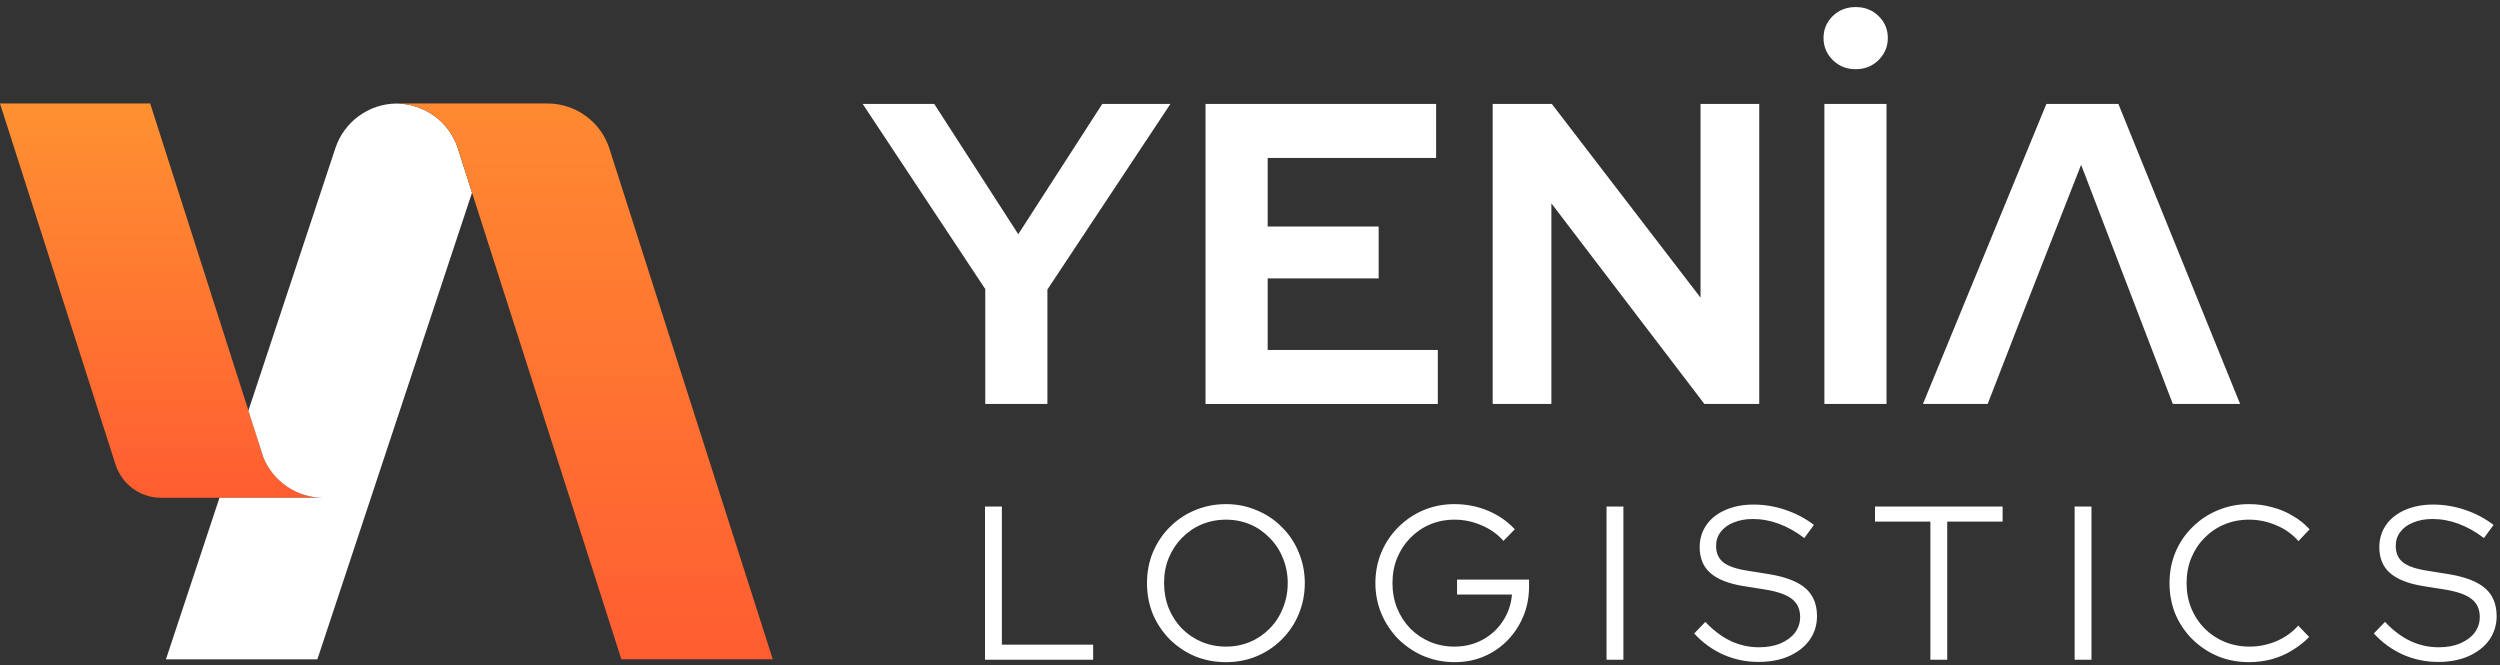
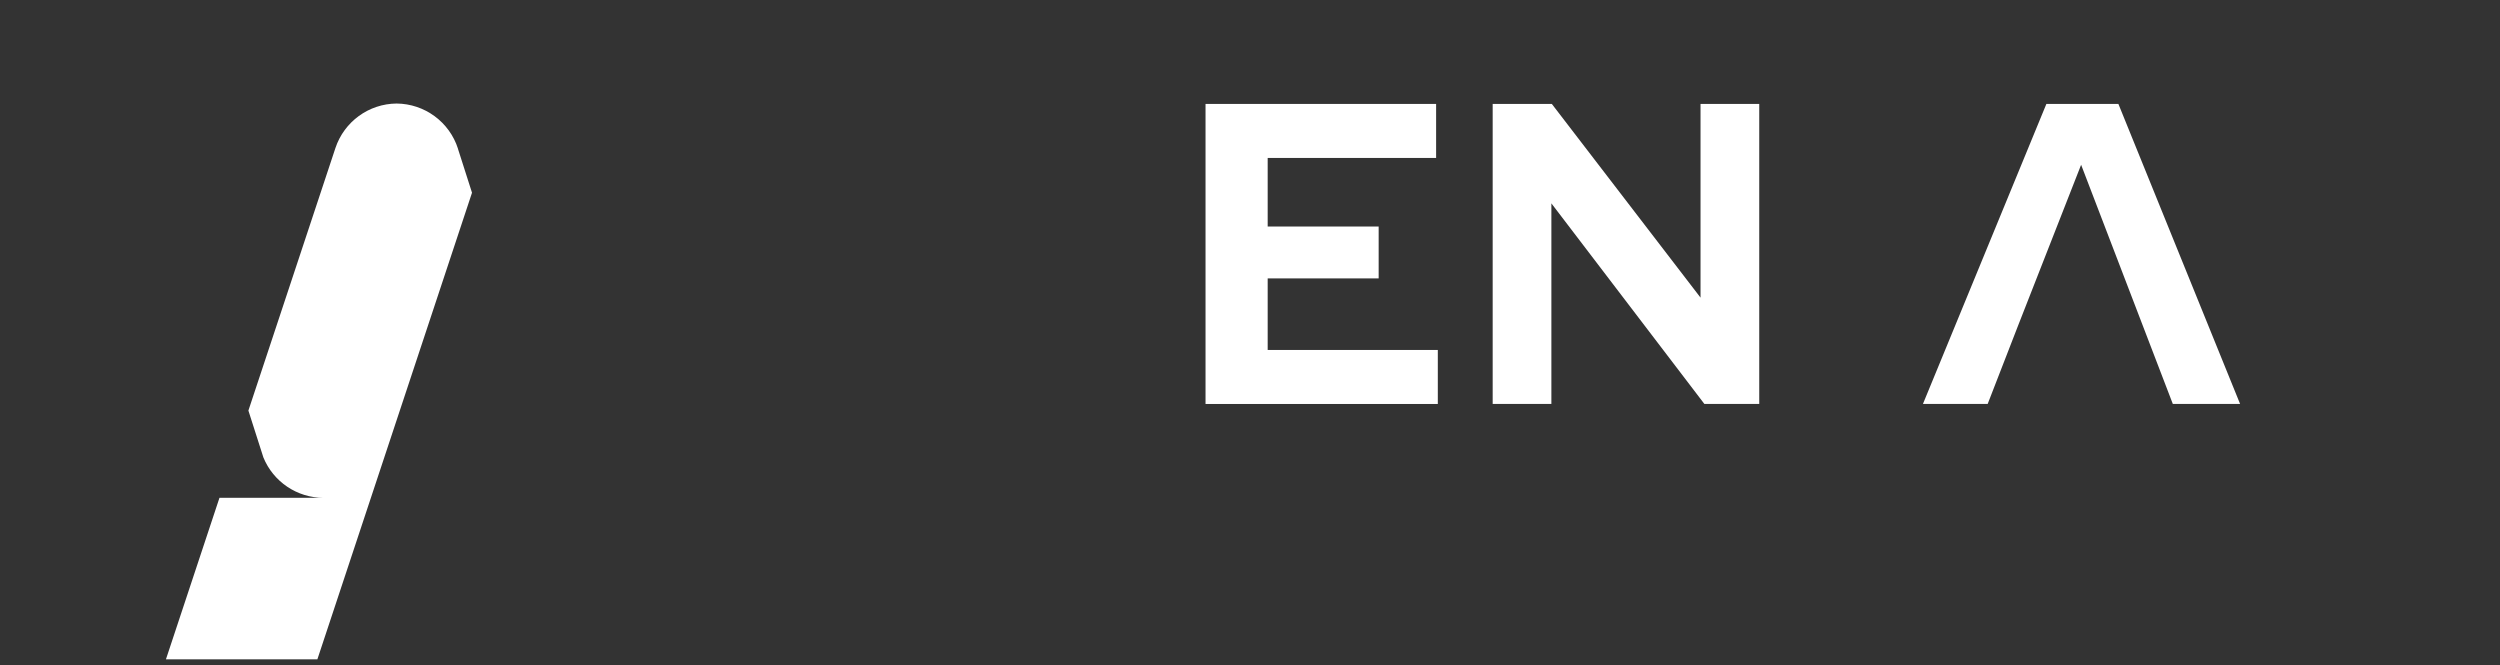
<svg xmlns="http://www.w3.org/2000/svg" width="560" height="149" viewBox="0 0 560 149" fill="none">
  <rect x="0" y="0" width="560" height="149" fill="#333333" stroke="none" />
-   <path d="M220.7 90.481V64.751L193.24 23.281H209.27L228.09 52.461L246.91 23.281H262.17L234.62 64.851V90.481H220.7Z" fill="white" />
  <path d="M270.039 90.481V23.281H321.689V35.381H283.959V50.741H308.819V62.361H283.959V78.391H322.069V90.491H270.039V90.481Z" fill="white" />
  <path d="M334.359 90.481V23.281H347.609L380.919 66.671V23.281H394.069V90.481H381.779L347.509 45.551V90.481H334.359Z" fill="white" />
-   <path d="M415.671 15.501C413.621 15.501 411.911 14.811 410.531 13.441C409.151 12.061 408.471 10.421 408.471 8.501C408.471 6.581 409.161 4.951 410.531 3.601C411.911 2.261 413.621 1.581 415.671 1.581C417.721 1.581 419.431 2.251 420.811 3.601C422.191 4.941 422.871 6.581 422.871 8.501C422.871 10.421 422.181 12.071 420.811 13.441C419.431 14.821 417.721 15.501 415.671 15.501ZM408.661 90.481V23.281H422.581V90.481H408.661Z" fill="white" />
  <path d="M430.74 90.481L458.39 23.281H474.52L501.78 90.481H486.71L466.17 36.911L452.06 72.911L445.24 90.481H430.74Z" fill="white" />
-   <path d="M59.01 102.461L55.65 91.961L33.64 23.181H0L25.87 104.031C27.29 108.481 31.43 111.511 36.11 111.511H72.49C66.54 111.511 61.24 107.901 59.02 102.471L59.01 102.461Z" fill="url(#paint0_linear_715_19481)" />
-   <path d="M102.59 33.311C100.67 27.321 95.12 23.241 88.84 23.191C82.61 23.241 77.1 27.251 75.13 33.171L55.64 91.971L59 102.471C61.22 107.901 66.53 111.511 72.47 111.511H49.16L37.17 147.691H71.09L105.73 43.171L102.58 33.321L102.59 33.311Z" fill="white" />
-   <path d="M136.52 33.311C134.59 27.281 128.98 23.181 122.65 23.181H88.96C88.96 23.181 88.88 23.181 88.84 23.181C95.13 23.231 100.68 27.311 102.59 33.301L105.74 43.151L139.18 147.671H173.1L136.51 33.301L136.52 33.311Z" fill="url(#paint1_linear_715_19481)" />
-   <path d="M546.107 148.273C543.386 148.273 540.787 147.734 538.311 146.655C535.835 145.552 533.629 143.958 531.741 141.899L534.241 139.3C536.006 141.188 537.894 142.61 539.88 143.566C541.915 144.522 544.023 144.988 546.254 144.988C548.043 144.988 549.637 144.718 551.01 144.154C552.407 143.566 553.51 142.757 554.295 141.752C555.079 140.698 555.472 139.521 555.472 138.222C555.472 136.457 554.859 135.108 553.608 134.152C552.407 133.196 550.397 132.51 547.578 132.044L542.626 131.259C539.316 130.695 536.889 129.715 535.32 128.317C533.751 126.92 532.967 125.008 532.967 122.581C532.967 120.693 533.481 119.026 534.487 117.58C535.492 116.133 536.914 115.03 538.703 114.246C540.542 113.437 542.65 113.02 545.028 113.02C547.406 113.02 549.809 113.412 552.138 114.197C554.491 114.981 556.624 116.109 558.561 117.58L556.403 120.522C552.652 117.678 548.803 116.256 544.881 116.256C543.238 116.256 541.817 116.526 540.566 117.04C539.316 117.531 538.36 118.242 537.673 119.149C536.987 120.031 536.644 121.085 536.644 122.287C536.644 123.88 537.183 125.106 538.262 125.964C539.341 126.822 541.13 127.435 543.606 127.827L548.509 128.612C552.26 129.224 555.006 130.303 556.697 131.799C558.389 133.27 559.247 135.353 559.247 138.025C559.247 140.011 558.683 141.801 557.58 143.37C556.477 144.914 554.908 146.115 552.922 146.998C550.961 147.856 548.681 148.273 546.107 148.273ZM503.769 148.322C501.293 148.322 498.964 147.881 496.807 146.998C494.649 146.091 492.762 144.816 491.119 143.223C489.477 141.58 488.202 139.717 487.295 137.584C486.412 135.427 485.971 133.098 485.971 130.622C485.971 128.146 486.412 125.841 487.295 123.709C488.202 121.551 489.477 119.664 491.119 118.07C492.762 116.428 494.649 115.177 496.807 114.295C498.964 113.388 501.293 112.922 503.769 112.922C505.559 112.922 507.275 113.143 508.917 113.608C510.584 114.025 512.129 114.662 513.526 115.52C514.972 116.329 516.247 117.359 517.35 118.56L514.85 121.208C513.501 119.664 511.859 118.487 509.898 117.678C507.937 116.82 505.902 116.403 503.769 116.403C501.783 116.403 499.92 116.771 498.228 117.482C496.537 118.193 495.042 119.222 493.767 120.522C492.516 121.796 491.536 123.292 490.825 125.032C490.138 126.724 489.795 128.587 489.795 130.622C489.795 132.657 490.138 134.471 490.825 136.211C491.536 137.952 492.541 139.472 493.816 140.771C495.091 142.046 496.586 143.051 498.278 143.762C500.018 144.473 501.881 144.841 503.867 144.841C506 144.841 508.01 144.424 509.947 143.615C511.883 142.757 513.501 141.605 514.801 140.134L517.252 142.683C516.1 143.86 514.825 144.865 513.379 145.723C511.982 146.581 510.462 147.219 508.819 147.684C507.177 148.101 505.51 148.322 503.769 148.322ZM464.716 147.783V113.461H468.492V147.783H464.716ZM432.405 147.783V116.844H420V113.461H448.585V116.844H436.18V147.783H432.405ZM393.867 148.273C391.146 148.273 388.547 147.734 386.071 146.655C383.595 145.552 381.389 143.958 379.501 141.899L382.002 139.3C383.767 141.188 385.655 142.61 387.64 143.566C389.675 144.522 391.783 144.988 394.014 144.988C395.804 144.988 397.397 144.718 398.77 144.154C400.168 143.566 401.271 142.757 402.055 141.752C402.84 140.698 403.232 139.521 403.232 138.222C403.232 136.457 402.619 135.108 401.369 134.152C400.168 133.196 398.157 132.51 395.338 132.044L390.386 131.259C387.076 130.695 384.649 129.715 383.08 128.317C381.511 126.92 380.727 125.008 380.727 122.581C380.727 120.693 381.242 119.026 382.247 117.58C383.252 116.133 384.674 115.03 386.464 114.246C388.302 113.437 390.411 113.02 392.789 113.02C395.167 113.02 397.569 113.412 399.898 114.197C402.251 114.981 404.384 116.109 406.321 117.58L404.164 120.522C400.413 117.678 396.564 116.256 392.641 116.256C390.999 116.256 389.577 116.526 388.327 117.04C387.076 117.531 386.12 118.242 385.434 119.149C384.748 120.031 384.404 121.085 384.404 122.287C384.404 123.88 384.944 125.106 386.022 125.964C387.101 126.822 388.891 127.435 391.367 127.827L396.27 128.612C400.02 129.224 402.766 130.303 404.458 131.799C406.149 133.27 407.007 135.353 407.007 138.025C407.007 140.011 406.444 141.801 405.34 143.37C404.237 144.914 402.668 146.115 400.682 146.998C398.721 147.856 396.441 148.273 393.867 148.273ZM359.865 147.783V113.461H363.64V147.783H359.865ZM325.837 148.322C323.361 148.322 321.032 147.856 318.875 146.949C316.742 146.042 314.879 144.767 313.237 143.174C311.643 141.531 310.368 139.668 309.461 137.535C308.554 135.378 308.088 133.073 308.088 130.622C308.088 128.17 308.53 125.89 309.412 123.758C310.319 121.6 311.594 119.713 313.188 118.119C314.83 116.477 316.693 115.202 318.826 114.295C320.983 113.388 323.312 112.922 325.788 112.922C328.436 112.922 330.937 113.412 333.29 114.393C335.643 115.373 337.654 116.771 339.321 118.56L336.771 121.159C335.472 119.664 333.829 118.487 331.868 117.678C329.931 116.82 327.921 116.403 325.788 116.403C323.827 116.403 321.989 116.771 320.297 117.482C318.63 118.193 317.159 119.222 315.884 120.522C314.634 121.796 313.653 123.292 312.942 125.032C312.256 126.724 311.913 128.587 311.913 130.622C311.913 132.657 312.256 134.471 312.942 136.211C313.653 137.952 314.634 139.472 315.884 140.771C317.159 142.046 318.63 143.051 320.297 143.762C321.989 144.473 323.827 144.841 325.788 144.841C328.117 144.841 330.201 144.326 332.064 143.321C333.952 142.316 335.472 140.918 336.624 139.153C337.801 137.388 338.487 135.402 338.683 133.171H326.377V129.837H342.508V131.357C342.508 133.735 342.091 135.966 341.233 138.025C340.375 140.085 339.198 141.874 337.703 143.419C336.207 144.963 334.442 146.165 332.408 147.047C330.373 147.905 328.191 148.322 325.837 148.322ZM274.625 144.841C276.586 144.841 278.4 144.473 280.067 143.762C281.735 143.051 283.181 142.046 284.431 140.771C285.706 139.472 286.687 137.952 287.373 136.211C288.084 134.471 288.452 132.608 288.452 130.622C288.452 128.636 288.084 126.724 287.373 125.032C286.687 123.292 285.706 121.796 284.431 120.522C283.181 119.222 281.735 118.193 280.067 117.482C278.4 116.771 276.586 116.403 274.625 116.403C272.664 116.403 270.825 116.771 269.134 117.482C267.467 118.193 265.996 119.222 264.721 120.522C263.471 121.796 262.49 123.292 261.779 125.032C261.093 126.724 260.749 128.587 260.749 130.573C260.749 132.559 261.093 134.471 261.779 136.211C262.49 137.952 263.471 139.472 264.721 140.771C265.996 142.046 267.467 143.051 269.134 143.762C270.825 144.473 272.664 144.841 274.625 144.841ZM274.625 148.322C272.149 148.322 269.82 147.881 267.663 146.998C265.53 146.091 263.667 144.816 262.024 143.223C260.431 141.58 259.156 139.717 258.249 137.584C257.366 135.427 256.925 133.098 256.925 130.622C256.925 128.146 257.366 125.841 258.249 123.709C259.156 121.551 260.431 119.664 262.024 118.07C263.667 116.428 265.53 115.177 267.663 114.295C269.82 113.388 272.149 112.922 274.625 112.922C277.101 112.922 279.356 113.388 281.489 114.295C283.647 115.177 285.534 116.428 287.128 118.07C288.77 119.664 290.021 121.551 290.903 123.709C291.81 125.841 292.276 128.146 292.276 130.622C292.276 133.098 291.81 135.427 290.903 137.584C290.021 139.717 288.77 141.58 287.128 143.223C285.485 144.865 283.647 146.091 281.489 146.998C279.356 147.881 277.077 148.322 274.625 148.322ZM220.643 147.783V113.461H224.418V144.399H244.864V147.783H220.643Z" fill="white" />
+   <path d="M102.59 33.311C100.67 27.321 95.12 23.241 88.84 23.191C82.61 23.241 77.1 27.251 75.13 33.171L55.64 91.971L59 102.471C61.22 107.901 66.53 111.511 72.47 111.511H49.16L37.17 147.691H71.09L105.73 43.171L102.58 33.321Z" fill="white" />
  <defs>
    <linearGradient id="paint0_linear_715_19481" x1="36.24" y1="111.501" x2="36.24" y2="23.181" gradientUnits="userSpaceOnUse">
      <stop stop-color="#FF5D31" />
      <stop offset="1" stop-color="#FF9131" />
    </linearGradient>
    <linearGradient id="paint1_linear_715_19481" x1="130.97" y1="147.671" x2="130.97" y2="1.583" gradientUnits="userSpaceOnUse">
      <stop stop-color="#FF5D31" />
      <stop offset="1" stop-color="#FF9131" />
    </linearGradient>
  </defs>
</svg>